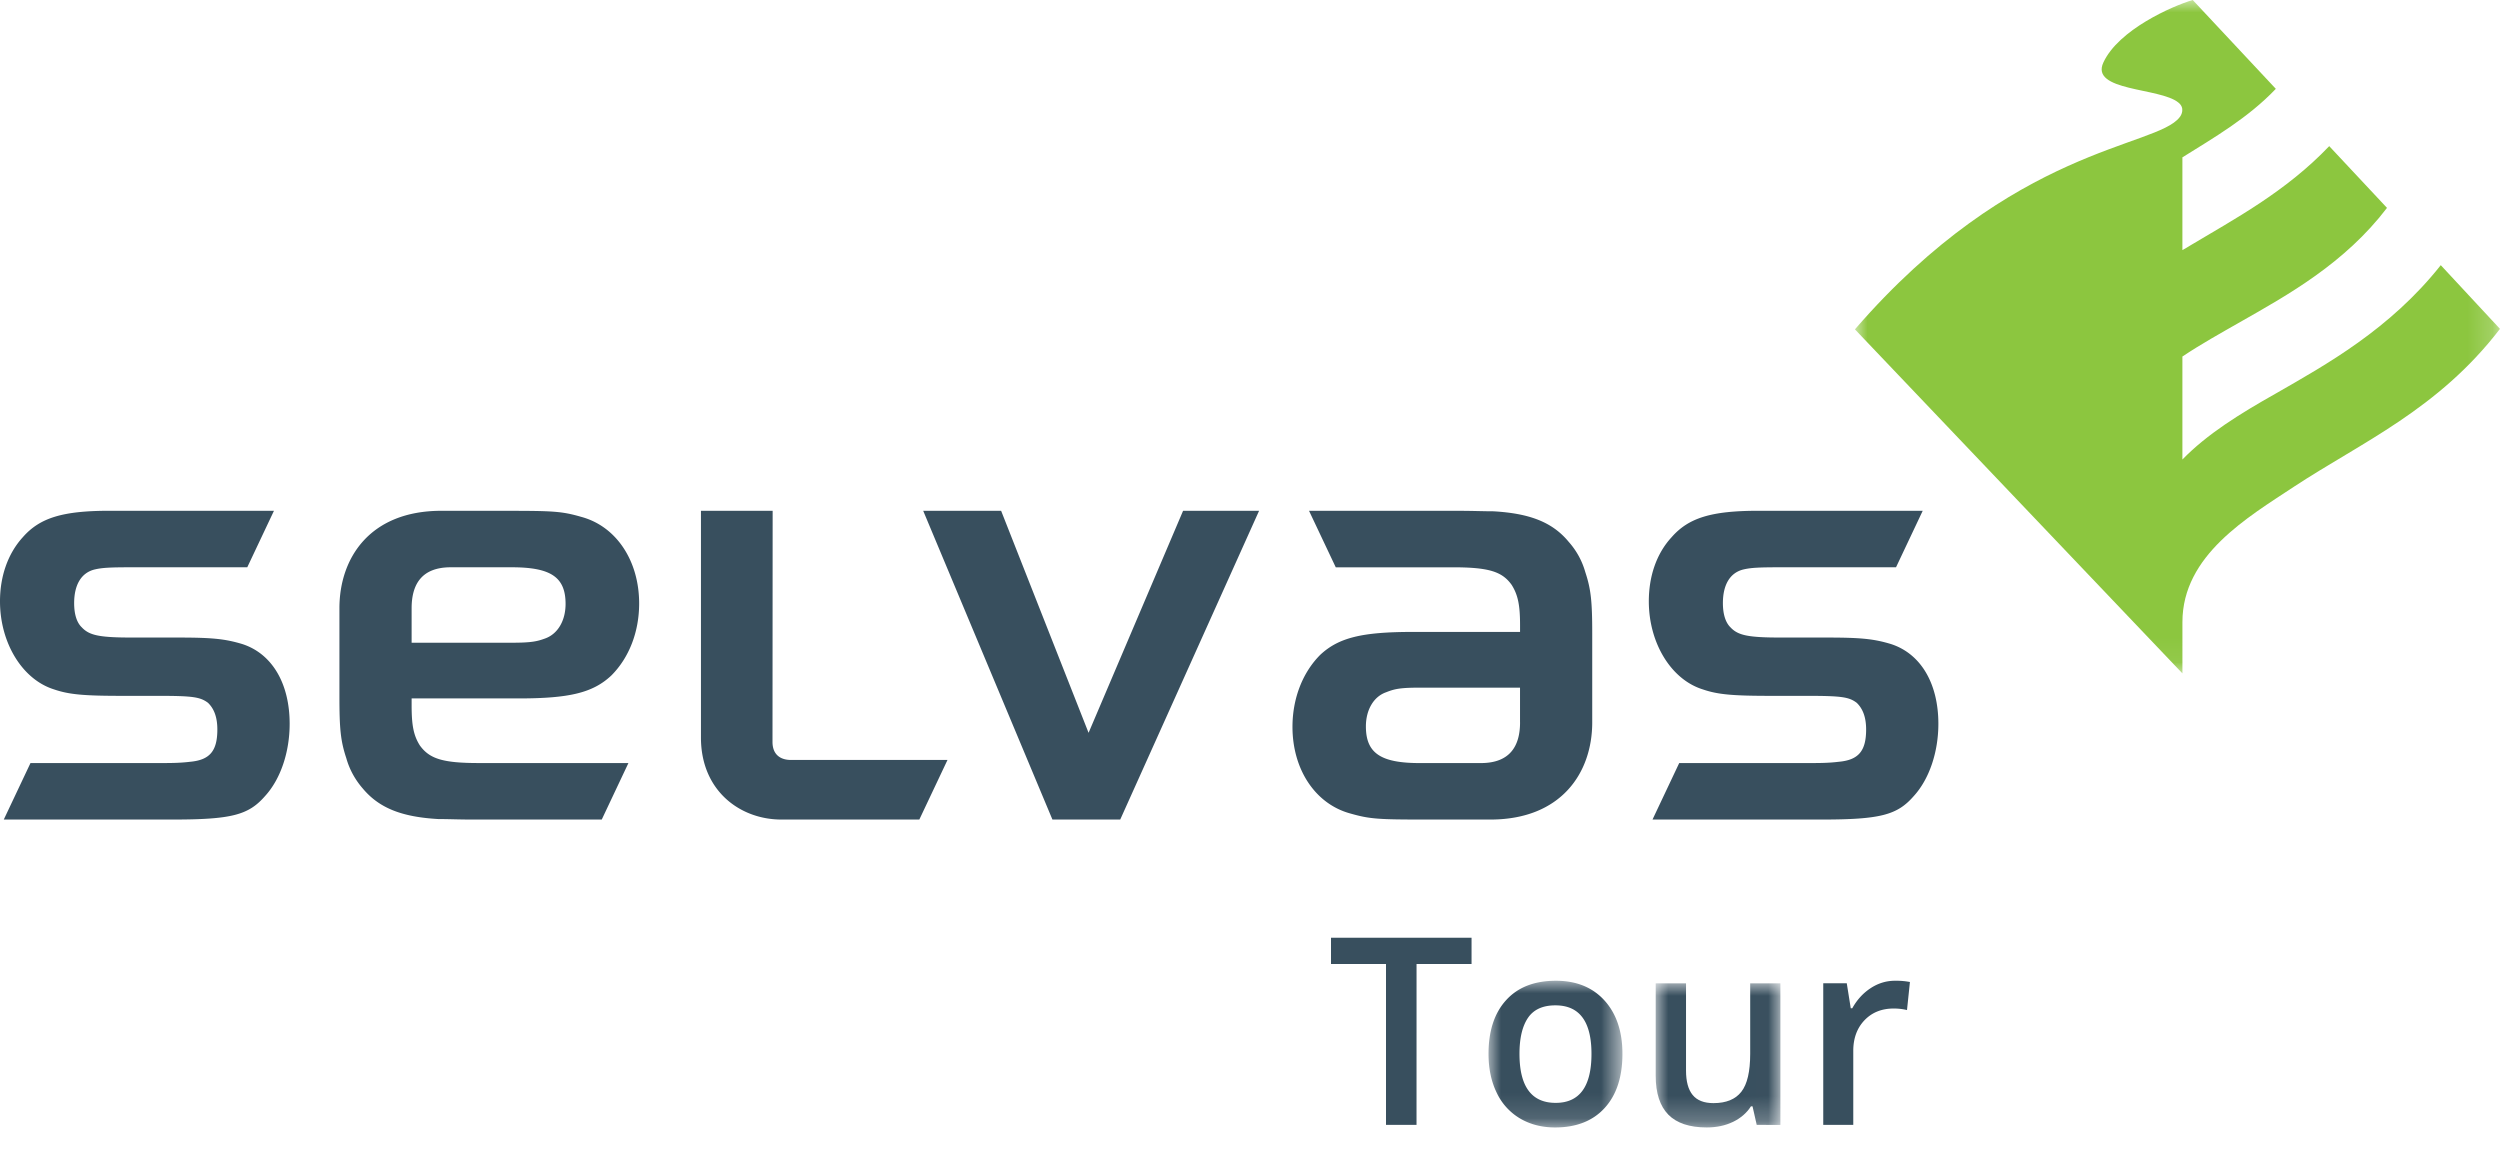
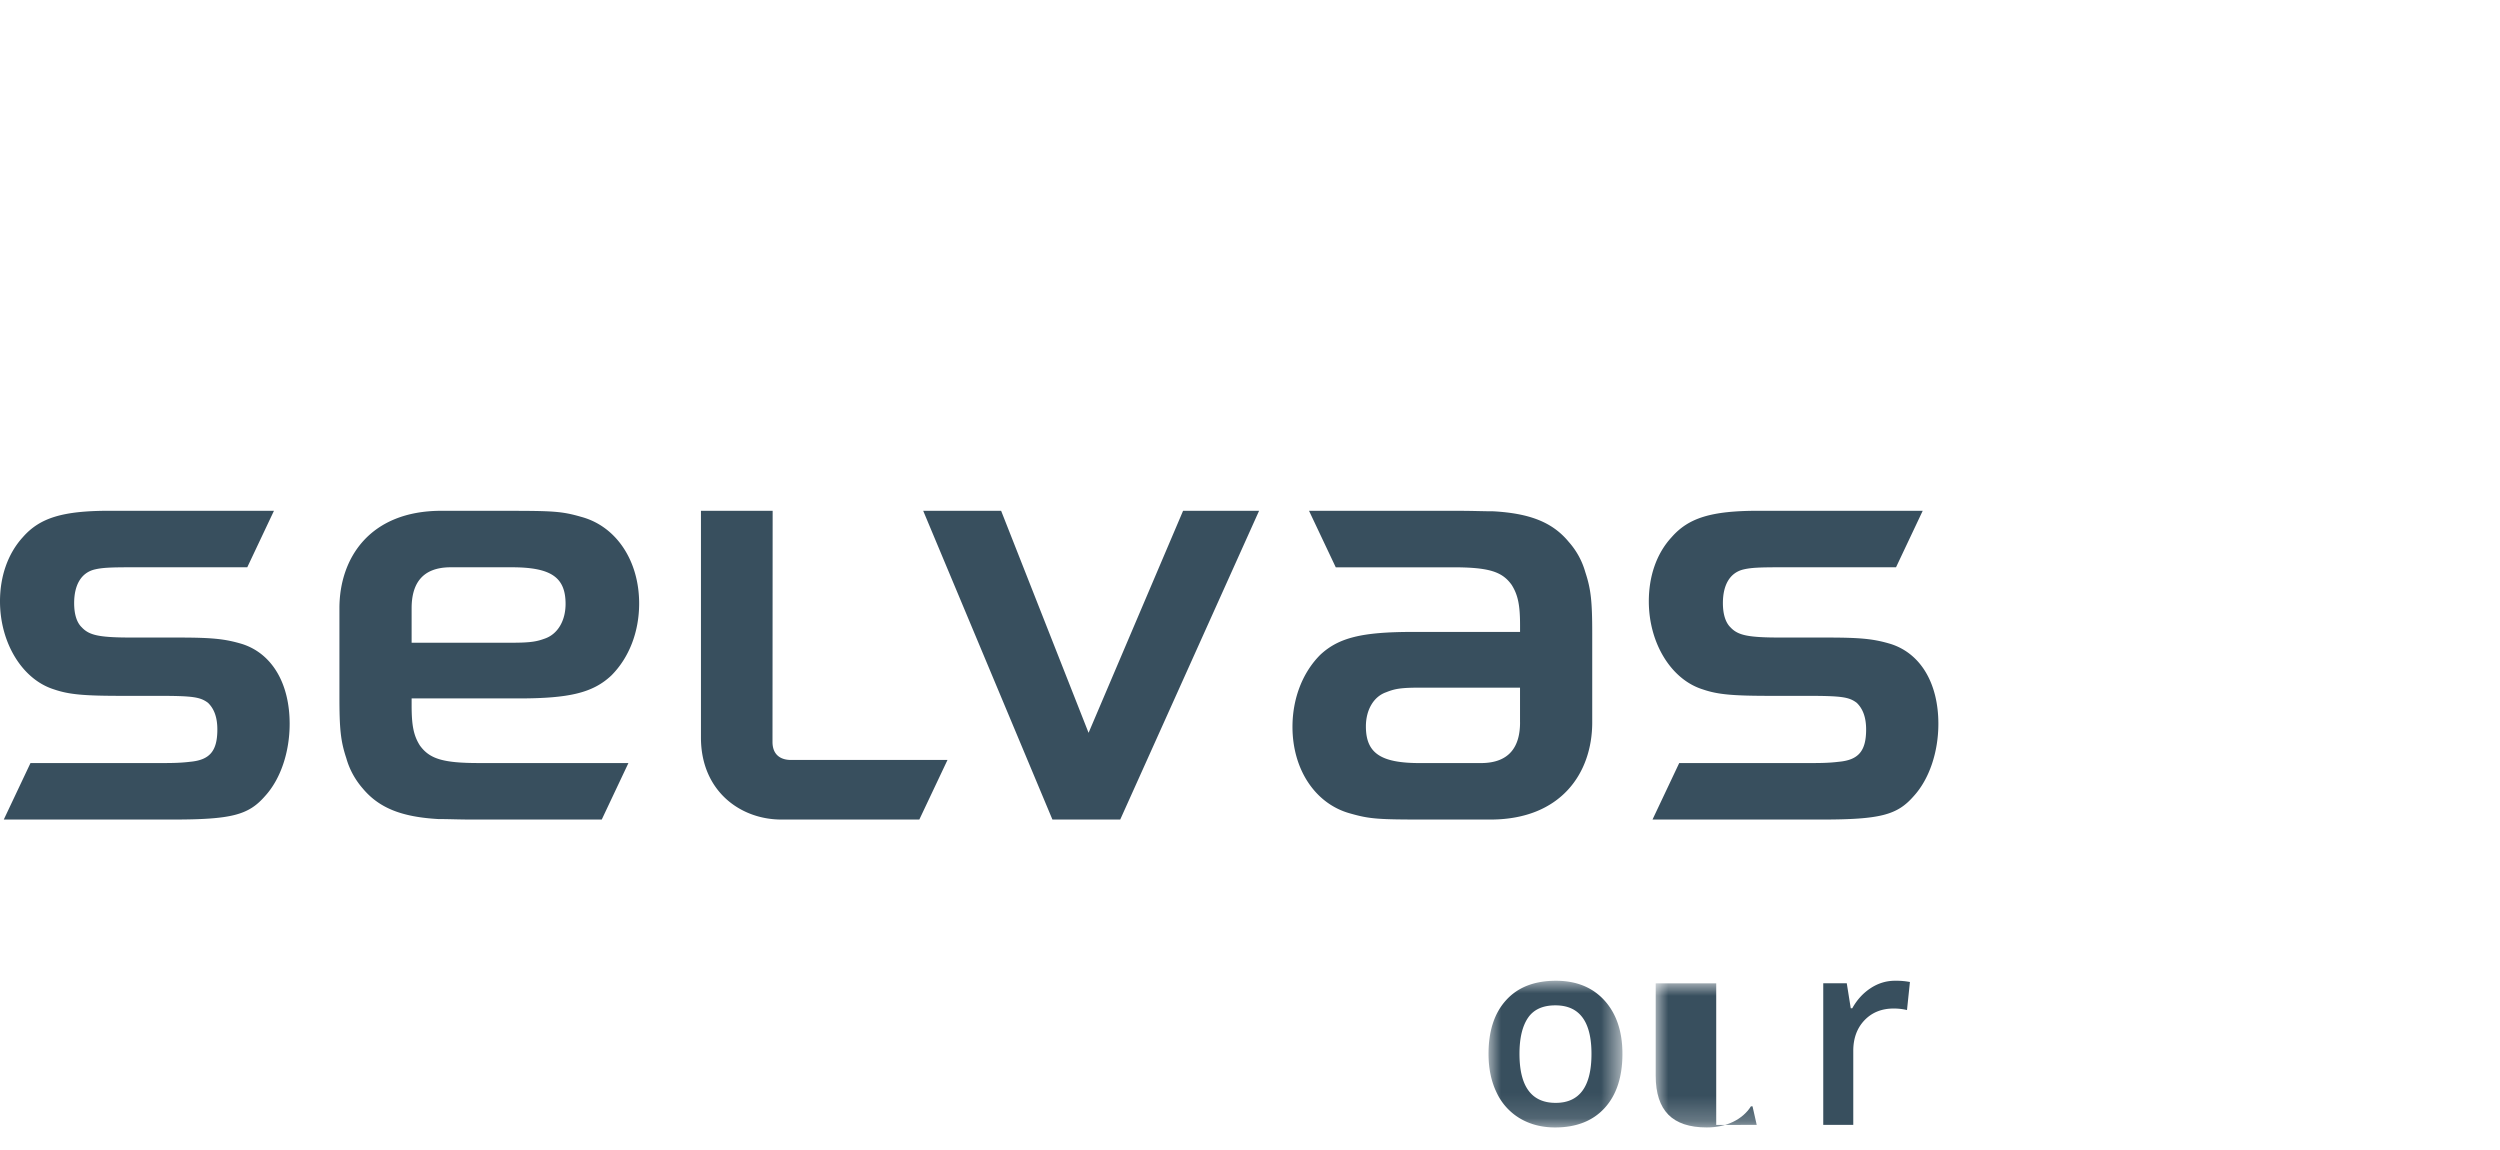
<svg xmlns="http://www.w3.org/2000/svg" xmlns:xlink="http://www.w3.org/1999/xlink" width="100" height="46" viewBox="0 0 100 46">
  <defs>
-     <path id="0od4jt5qma" d="M0 0h25.803v26.936H0z" />
    <path id="083l5leeoc" d="M0 0h5.356v5.868H0z" />
    <path id="b448jqeb3e" d="M0 0h4.988v5.766H0z" />
  </defs>
  <g fill="none" fill-rule="evenodd">
    <path d="M9.685 25.76c-.689-.206-1.194-.258-2.564-.258H5.297c-1.318 0-1.724-.084-2.027-.41-.204-.194-.304-.535-.304-.966 0-.727.28-1.21.811-1.345.303-.072.608-.09 1.498-.09h4.616l1.068-2.26H4.385c-1.875 0-2.789.278-3.472 1.057C.304 22.156 0 23.07 0 24.054c0 1.654.885 3.12 2.156 3.52.605.208 1.19.26 2.736.26h1.47c1.369 0 1.647.05 1.954.275.25.238.378.586.378 1.07 0 .861-.302 1.22-1.088 1.292-.433.052-.762.052-1.495.052H1.219L.152 32.78l6.742.002c2.359 0 3.041-.176 3.704-.935.632-.688.988-1.775.988-2.895 0-1.622-.711-2.812-1.901-3.192M75.633 25.76c-.686-.206-1.194-.258-2.564-.258h-1.826c-1.311 0-1.723-.084-2.025-.41-.2-.194-.302-.535-.302-.966 0-.727.277-1.21.81-1.345.302-.072.611-.09 1.498-.09h4.617l1.068-2.26h-6.572c-1.876 0-2.79.278-3.472 1.057-.617.668-.912 1.582-.912 2.566 0 1.654.88 3.12 2.154 3.52.604.208 1.189.26 2.737.26h1.467c1.37 0 1.651.05 1.954.275.25.238.38.586.38 1.07 0 .861-.304 1.22-1.093 1.292-.43.052-.76.052-1.492.052h-4.892l-1.067 2.257 6.743.002c2.36 0 3.04-.176 3.703-.935.63-.688.988-1.775.988-2.895 0-1.622-.711-2.812-1.902-3.192M43.543 29.313l-3.498-8.881h-3.117l5.169 12.35h2.712l5.554-12.35h-3.04zM16.465 24.329c0-.965.409-1.638 1.566-1.638h2.438c1.575 0 2.154.4 2.154 1.466 0 .658-.302 1.193-.81 1.379-.329.121-.558.173-1.344.173h-4.004v-1.38zm4.285 3.608c2.027 0 2.965-.226 3.7-.914.711-.708 1.116-1.745 1.116-2.884 0-1.706-.912-3.083-2.308-3.462-.783-.226-1.111-.244-3.015-.244l-2.59-.001c-2.851 0-4.076 1.88-4.076 3.897v3.535c0 1.294.047 1.776.276 2.465.126.451.355.863.658 1.211.66.79 1.573 1.139 3.017 1.222.406 0 .838.02 1.32.02h5.222l1.067-2.26h-5.985c-1.447 0-1.975-.172-2.359-.706-.252-.4-.328-.811-.328-1.603v-.276h4.285zM60.802 28.897c0 .953-.412 1.626-1.567 1.626H56.79c-1.568 0-2.154-.4-2.154-1.467 0-.658.308-1.192.81-1.366.335-.133.56-.184 1.344-.184h4.011v1.391zm-4.288-3.62c-2.031 0-2.964.226-3.703.915-.707.707-1.112 1.745-1.112 2.883 0 1.705.913 3.081 2.308 3.463.785.224 1.112.244 3.014.244h2.592c2.845 0 4.076-1.88 4.076-3.885V25.35c0-1.295-.05-1.778-.277-2.465a3.074 3.074 0 0 0-.663-1.21c-.654-.793-1.568-1.14-3.014-1.223-.406 0-.836-.019-1.318-.019l-6.056-.001 1.069 2.26h4.685c1.44 0 1.974.171 2.354.707.25.4.333.81.333 1.602v.277h-4.288zM30.9 29.678l.006-9.246h-2.868v9.071c0 2.137 1.575 3.279 3.216 3.279h5.519l1.127-2.384h-6.268c-.381 0-.732-.186-.732-.72" fill="#384F5E" />
    <g transform="translate(74.197)">
      <mask id="kefltmi8bb" fill="#fff">
        <use xlink:href="#0od4jt5qma" />
      </mask>
-       <path d="M23.434 10.607c-2.033 2.567-4.589 3.98-6.605 5.137-1.438.81-2.746 1.623-3.73 2.637v-4.12c.744-.498 1.525-.93 2.311-1.38 1.91-1.085 4.182-2.346 5.873-4.566l-2.311-2.47c-1.74 1.828-3.82 2.932-5.547 3.967-.11.068-.222.137-.326.192v-3.71c1.24-.776 2.627-1.573 3.737-2.741L13.512 0c-.818.241-2.97 1.19-3.574 2.5-.54 1.158 2.264.999 2.998 1.6.275.214.128.504.051.591C12.047 5.913 6.345 5.844 0 13.174l13.1 13.762v-2.053c0-2.675 2.61-4.188 4.462-5.415 2.703-1.777 5.762-3.084 8.24-6.313l-2.368-2.548z" fill="#8CC63F" mask="url(#kefltmi8bb)" />
    </g>
-     <path fill="#384F5E" d="M56.661 44.996H55.44v-6.437h-2.2v-1.05h5.622v1.05h-2.2z" />
    <g transform="translate(59.541 39.23)">
      <mask id="4wnzz7kb4d" fill="#fff">
        <use xlink:href="#083l5leeoc" />
      </mask>
      <path d="M1.238 2.924c0 1.307.483 1.961 1.448 1.961.954 0 1.432-.654 1.432-1.961 0-1.294-.48-1.94-1.443-1.94-.504 0-.87.166-1.097.5-.227.336-.34.815-.34 1.44m4.118 0c0 .925-.237 1.647-.711 2.166-.474.519-1.134.778-1.98.778-.529 0-.996-.12-1.402-.358a2.365 2.365 0 0 1-.936-1.03C.11 4.034 0 3.515 0 2.924c0-.918.235-1.635.706-2.15C1.176.257 1.84 0 2.696 0c.818 0 1.467.264 1.944.791.477.528.716 1.238.716 2.133" fill="#384F5E" mask="url(#4wnzz7kb4d)" />
    </g>
    <g transform="translate(66.228 39.332)">
      <mask id="s8w057dp5f" fill="#fff">
        <use xlink:href="#b448jqeb3e" />
      </mask>
-       <path d="m4.041 5.664-.168-.743H3.81c-.167.263-.405.47-.713.62-.31.15-.661.225-1.057.225-.685 0-1.197-.17-1.535-.512C.17 4.913 0 4.395 0 3.702V0h1.213v3.492c0 .434.088.759.266.976.177.217.455.325.833.325.505 0 .876-.151 1.113-.453.237-.302.355-.808.355-1.518V0h1.208v5.664H4.04z" fill="#384F5E" mask="url(#s8w057dp5f)" />
+       <path d="m4.041 5.664-.168-.743H3.81c-.167.263-.405.47-.713.62-.31.15-.661.225-1.057.225-.685 0-1.197-.17-1.535-.512C.17 4.913 0 4.395 0 3.702V0h1.213v3.492V0h1.208v5.664H4.04z" fill="#384F5E" mask="url(#s8w057dp5f)" />
    </g>
    <path d="M75.799 39.23a2.9 2.9 0 0 1 .598.05l-.117 1.122a2.275 2.275 0 0 0-.532-.061c-.481 0-.871.157-1.17.471-.298.314-.447.722-.447 1.224v2.96H72.93v-5.664h.941l.159.999h.061c.188-.338.432-.606.734-.804.302-.198.627-.297.975-.297" fill="#384F5E" />
  </g>
</svg>